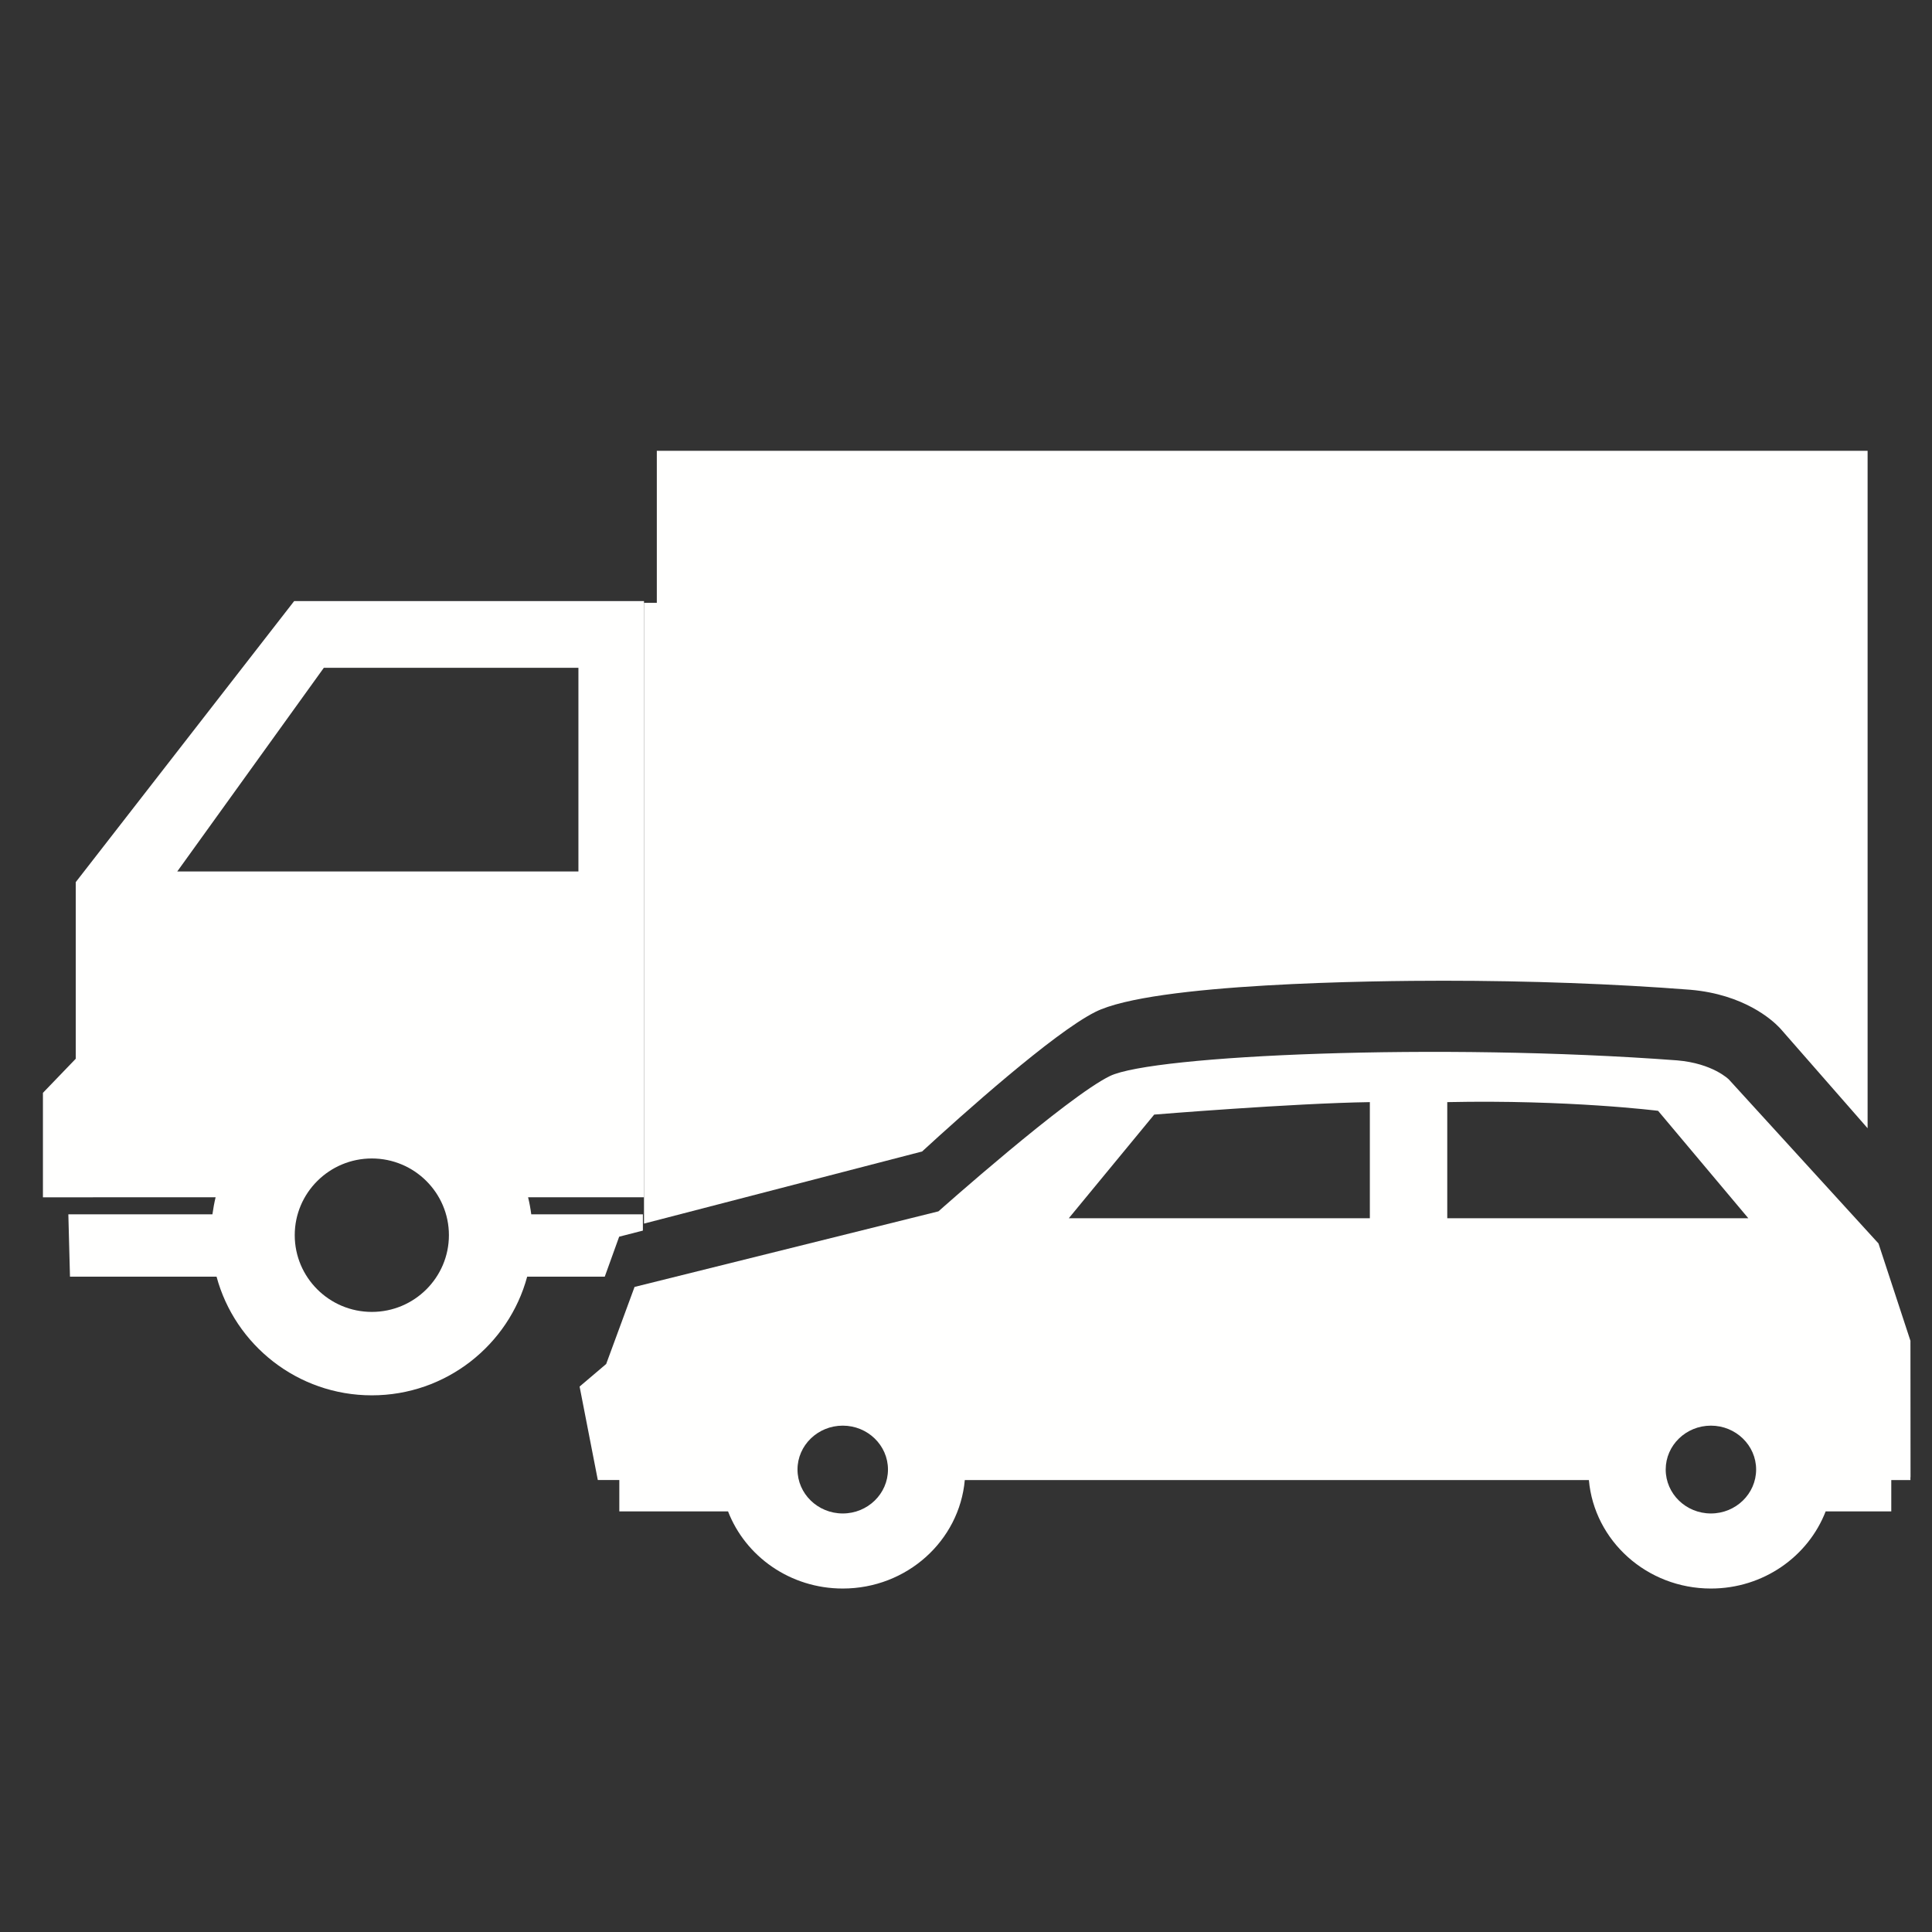
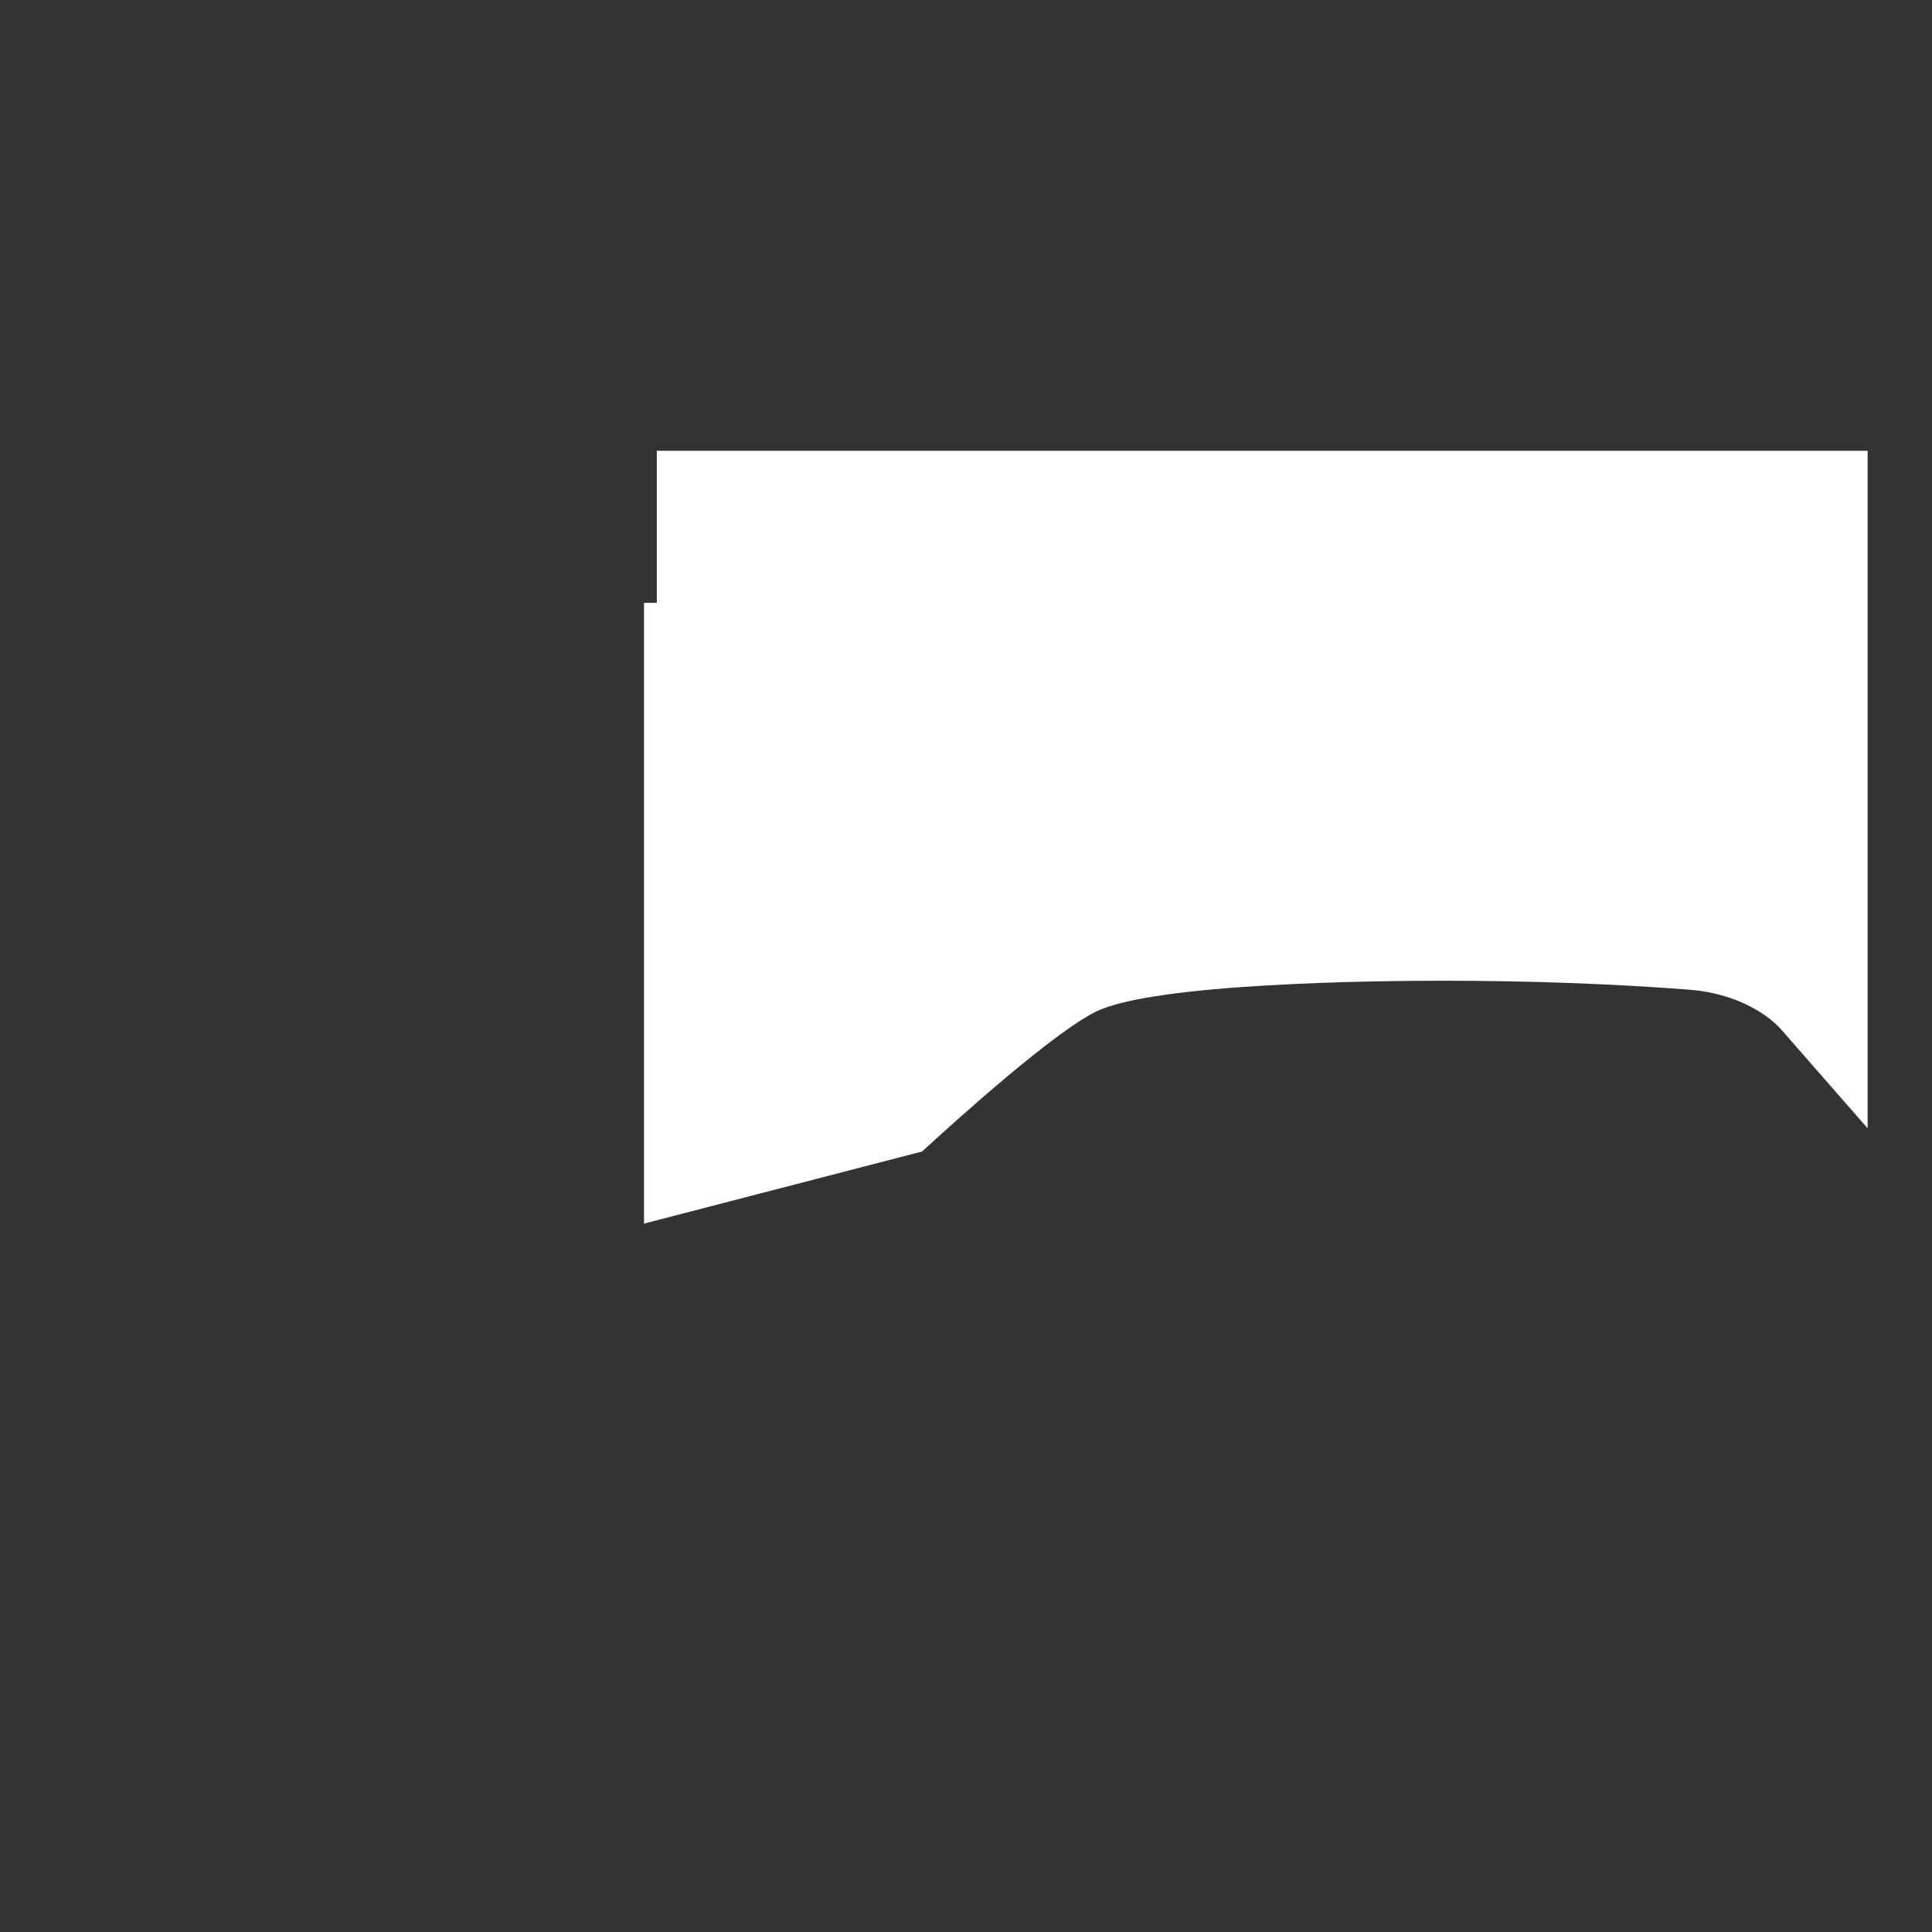
<svg xmlns="http://www.w3.org/2000/svg" width="90px" height="90px" viewBox="0 0 90 90" version="1.1">
  <rect x="0" y="0" width="90" height="90" fill="#333333" stroke="none" />
  <title>Artboard</title>
  <desc>Created with Sketch.</desc>
  <g id="Artboard" stroke="none" stroke-width="1" fill="none" fill-rule="evenodd">
    <g id="vehicle-signs" transform="translate(2, 21)" fill="#FFFFFE" fill-rule="nonzero">
      <path d="M49.016,26.144 C51.689,24.792 62.109,24.686 65.236,24.686 C69.239,24.686 73.216,24.832 76.731,25.106 L76.755,25.108 C79.238,25.326 80.543,26.505 80.886,26.862 L80.968,26.951 L85,31.558 L85,0 L28.597,0 L28.597,7.083 L28,7.083 L28,36 C28,36 40.954,32.641 40.954,32.641 C42.827,30.922 47.06,27.132 49.016,26.144 Z" id="Fill-189" />
-       <path d="M28,34.773 L28,7 L11.704,7 L1.528,20.094 L1.528,28.321 L0,29.909 L0,34.776 L5.954,34.773 L8.044,34.773 C7.981,35.034 7.933,35.299 7.895,35.569 L1.184,35.569 L1.26,38.472 L8.088,38.472 C8.945,41.652 11.862,44 15.321,44 C18.782,44 21.7,41.652 22.558,38.472 L26.172,38.472 L26.843,36.61 L27.948,36.326 L27.948,35.569 L22.748,35.569 C22.713,35.299 22.665,35.034 22.6,34.773 L28,34.773 Z M15.321,40.114 C13.34,40.114 11.73,38.511 11.73,36.539 C11.73,34.569 13.34,32.966 15.321,32.966 C17.302,32.966 18.912,34.569 18.912,36.539 C18.912,38.511 17.302,40.114 15.321,40.114 Z M6.258,19.595 L13.086,10.108 L24.945,10.108 L24.945,19.595 L6.258,19.595 Z" id="Fill-190" />
-       <path d="M87,47.804 L86.996,41.46 L85.507,36.925 L78.538,29.287 C78.538,29.287 77.794,28.536 76.127,28.396 C65.017,27.565 51.703,28.156 49.706,29.125 C47.71,30.095 41.717,35.429 41.717,35.429 L27.56,38.95 L26.238,42.54 L25,43.591 L25.848,47.944 L26.85,47.944 L26.85,49.406 L31.915,49.406 C32.727,51.506 34.813,53 37.259,53 C40.242,53 42.691,50.779 42.944,47.946 L72.016,47.946 C72.269,50.779 74.718,53 77.701,53 C80.147,53 82.233,51.506 83.046,49.406 L86.103,49.406 L86.103,47.946 L86.996,47.946 C86.996,47.906 86.994,47.866 86.994,47.826 L87,47.804 Z M37.259,49.503 C36.096,49.503 35.151,48.585 35.151,47.455 C35.151,46.33 36.096,45.412 37.259,45.412 C38.421,45.412 39.365,46.33 39.365,47.455 C39.365,48.585 38.421,49.503 37.259,49.503 Z M61.813,35.751 L47.788,35.751 L51.767,30.922 C51.767,30.922 58.23,30.393 61.813,30.341 L61.813,35.751 Z M65.419,35.751 L65.419,30.341 C71.063,30.221 75.24,30.746 75.24,30.746 L79.444,35.751 L65.419,35.751 Z M77.701,49.503 C76.537,49.503 75.595,48.585 75.595,47.455 C75.595,46.33 76.537,45.412 77.701,45.412 C78.862,45.412 79.807,46.33 79.807,47.455 C79.807,48.585 78.862,49.503 77.701,49.503 Z" id="Fill-191" />
    </g>
  </g>
</svg>